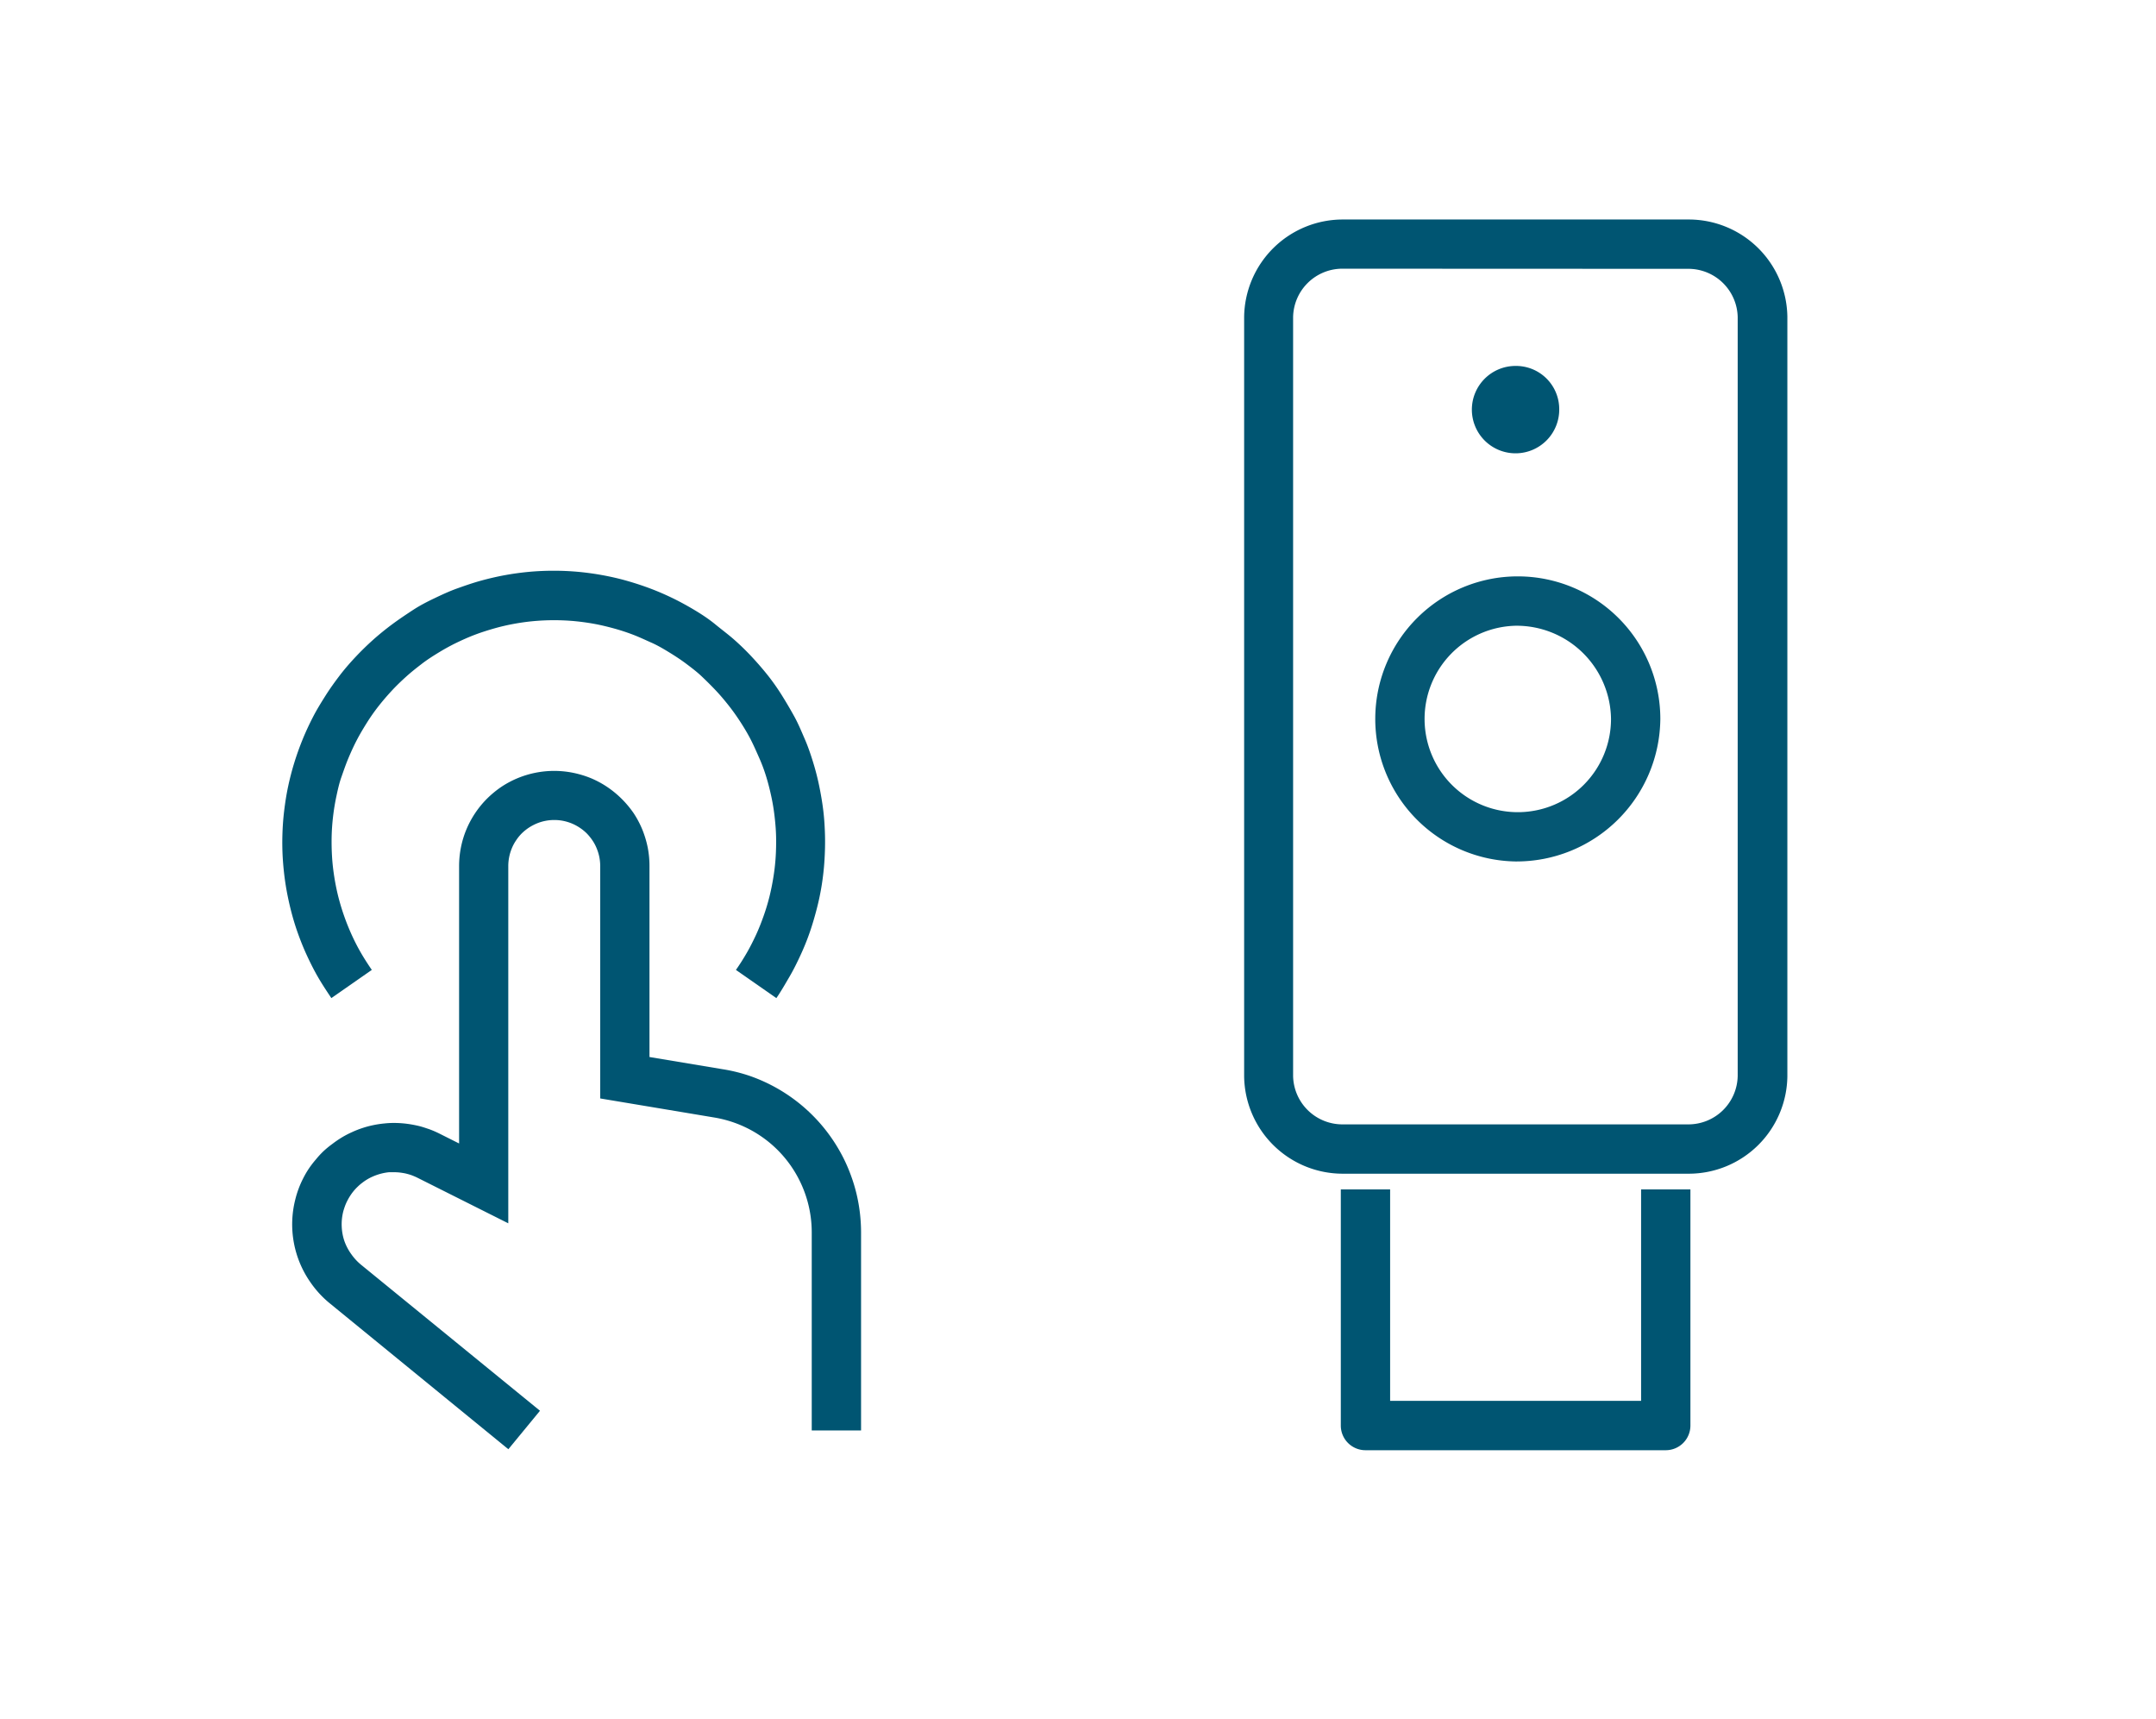
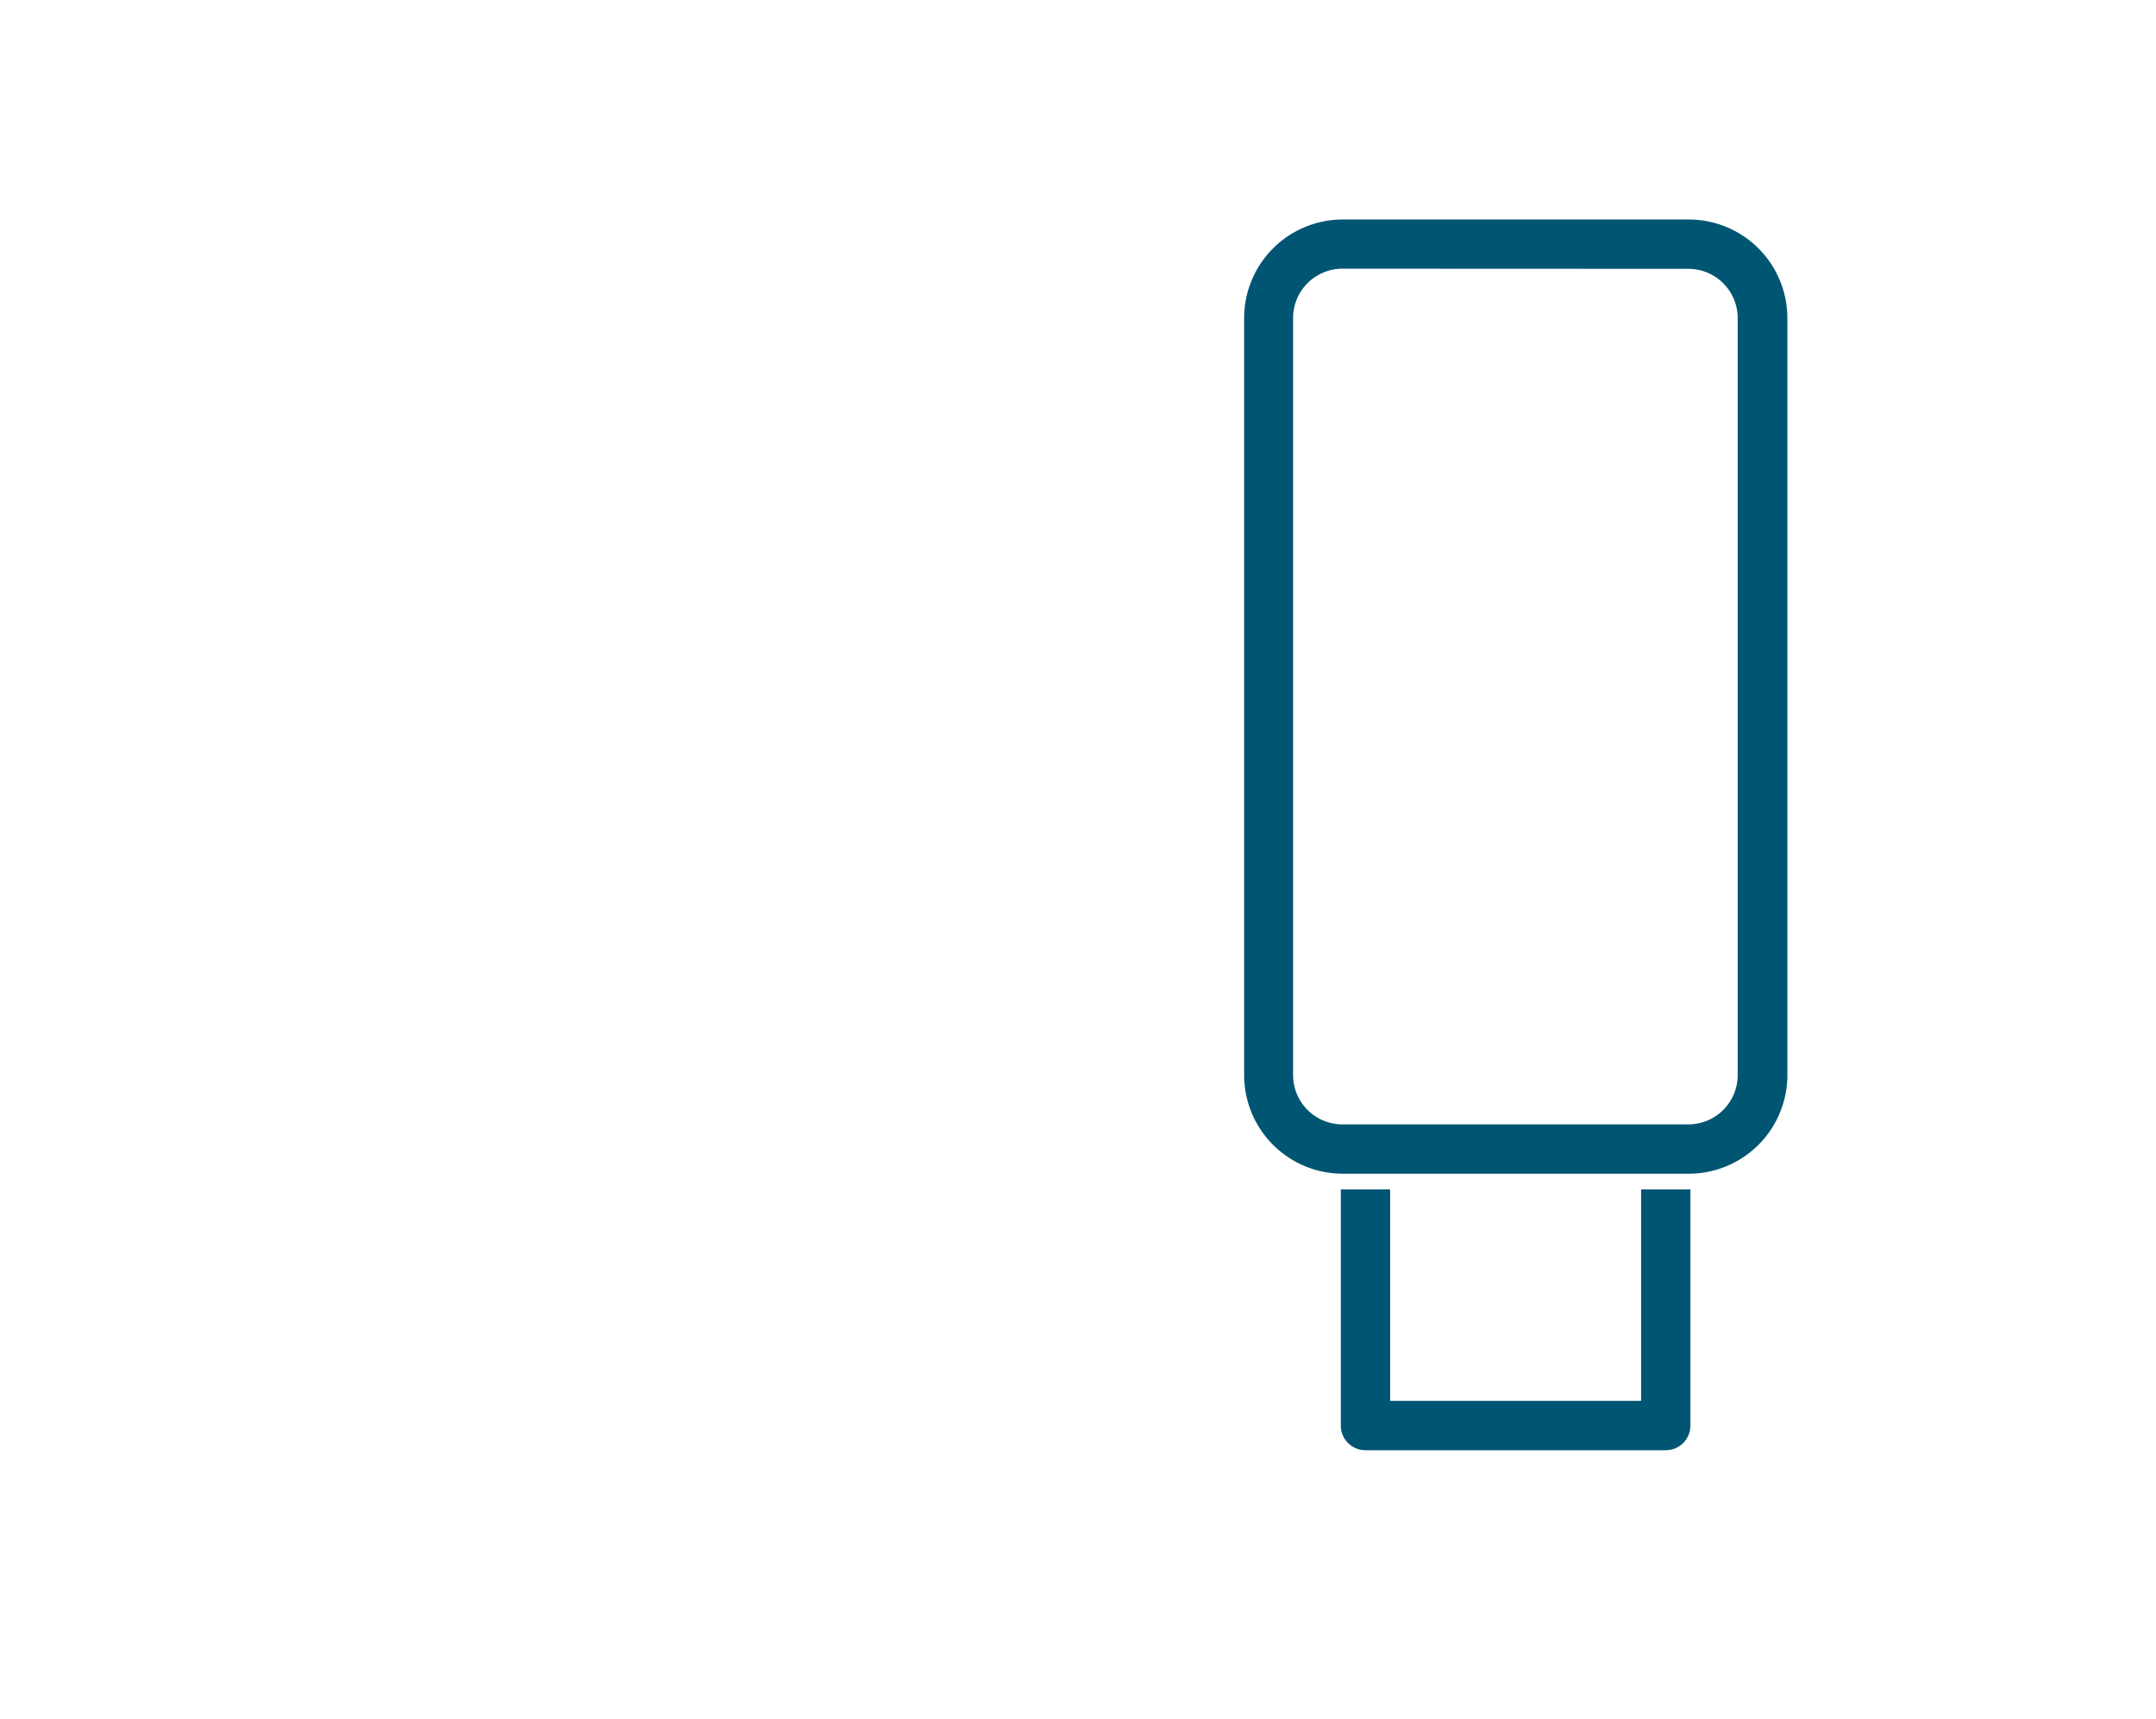
<svg xmlns="http://www.w3.org/2000/svg" viewBox="0 0 306 244">
  <defs>
    <style>.cls-1,.cls-3{fill:#005572;}.cls-2{fill:#055773;}.cls-3{fill-rule:evenodd;}</style>
  </defs>
  <g id="icon_art" data-name="icon art">
-     <path class="cls-1" d="M72.15,205.66,46.86,185a14.27,14.27,0,0,1-2.78-3,14.35,14.35,0,0,1-2.17-11.78,13.9,13.9,0,0,1,1.12-3,12.9,12.9,0,0,1,.81-1.39,13.62,13.62,0,0,1,1-1.3,12.28,12.28,0,0,1,1.09-1.18,13.29,13.29,0,0,1,1.22-1,15.14,15.14,0,0,1,1.34-.92,13,13,0,0,1,1.43-.75,13.2,13.2,0,0,1,1.49-.59,13.79,13.79,0,0,1,1.56-.42,14.18,14.18,0,0,1,1.59-.24,12.55,12.55,0,0,1,1.62-.07,14.53,14.53,0,0,1,1.6.12c.54.07,1.07.17,1.59.29s1,.29,1.54.47a14,14,0,0,1,1.48.64l2.77,1.39V122.89a13.64,13.64,0,0,1,.26-2.63,13.29,13.29,0,0,1,.77-2.54,13.66,13.66,0,0,1,2.92-4.37,14.38,14.38,0,0,1,2.05-1.69,13.55,13.55,0,0,1,10.14-2,14.25,14.25,0,0,1,2.54.76,13.37,13.37,0,0,1,2.33,1.25,13.9,13.9,0,0,1,2.05,1.68,14.31,14.31,0,0,1,1.68,2,13.46,13.46,0,0,1,1.25,2.34,14.26,14.26,0,0,1,.77,2.53,13.64,13.64,0,0,1,.26,2.63V150l10.37,1.73a22.93,22.93,0,0,1,4,1,23.63,23.63,0,0,1,3.76,1.72,23.52,23.52,0,0,1,8.71,8.62,22.67,22.67,0,0,1,1.75,3.73,23,23,0,0,1,1.08,4,23.69,23.69,0,0,1,.36,4.11V203h-7V174.88a16.54,16.54,0,0,0-2.24-8.3,16.45,16.45,0,0,0-3.73-4.41,16.93,16.93,0,0,0-2.39-1.65,16.68,16.68,0,0,0-5.44-1.93l-16.22-2.71v-33a6.84,6.84,0,0,0-.13-1.27,6.5,6.5,0,0,0-.37-1.21,5.82,5.82,0,0,0-.6-1.13,7,7,0,0,0-.81-1,6.48,6.48,0,0,0-1-.81,6.69,6.69,0,0,0-1.12-.6,6.83,6.83,0,0,0-1.22-.37,6.58,6.58,0,0,0-2.54,0,6.37,6.37,0,0,0-1.22.37,7.15,7.15,0,0,0-1.13.6,6.91,6.91,0,0,0-1,.81,6.37,6.37,0,0,0-.81,1,6,6,0,0,0-.6,1.12,6.64,6.64,0,0,0-.5,2.49V173.6l-12.9-6.47c-.24-.12-.5-.23-.76-.33s-.52-.17-.79-.24-.55-.11-.82-.15a7.54,7.54,0,0,0-.82-.06l-.84,0a7.76,7.76,0,0,0-.82.13,8,8,0,0,0-1.57.52,6.95,6.95,0,0,0-1.42.86,6.42,6.42,0,0,0-.63.54,6.63,6.63,0,0,0-.57.61,6.79,6.79,0,0,0-.49.67,7.24,7.24,0,0,0-.41.71,6.65,6.65,0,0,0-.34.77c-.09.25-.18.52-.25.79a7.39,7.39,0,0,0-.21,2.1,7.28,7.28,0,0,0,.38,2.07,7.45,7.45,0,0,0,1,1.89,7.56,7.56,0,0,0,1.45,1.54l25.31,20.65Z" />
-     <path class="cls-1" d="M110.19,141.64l-5.74-4c.55-.78,1.06-1.59,1.54-2.42s.91-1.69,1.31-2.55.75-1.76,1.07-2.66.6-1.82.83-2.74.42-1.87.57-2.81.26-1.89.32-2.84.08-1.92.06-2.87-.1-1.91-.21-2.86-.26-1.89-.46-2.82-.43-1.86-.71-2.78-.61-1.82-1-2.7-.77-1.76-1.2-2.6-.93-1.68-1.44-2.47-1.07-1.59-1.66-2.34-1.21-1.49-1.86-2.18-1.34-1.37-2-2-1.46-1.24-2.22-1.81S95.8,93.08,95,92.59s-1.66-1-2.52-1.38-1.74-.8-2.63-1.14-1.81-.64-2.72-.89-1.86-.48-2.79-.65-1.89-.3-2.84-.39a32.14,32.14,0,0,0-5.72,0c-1,.09-1.91.22-2.84.39s-1.88.39-2.79.65-1.83.55-2.73.89-1.77.73-2.62,1.14-1.7.88-2.52,1.38-1.61,1-2.38,1.59S58.38,95.36,57.67,96s-1.4,1.3-2.05,2-1.28,1.43-1.87,2.18-1.14,1.53-1.65,2.34-1,1.63-1.44,2.47-.84,1.72-1.21,2.6-.68,1.79-1,2.7-.52,1.84-.72,2.78-.35,1.88-.46,2.82-.18,1.91-.2,2.86,0,1.91.06,2.87.17,1.9.32,2.85.34,1.88.57,2.8a32.45,32.45,0,0,0,1.9,5.4c.39.86.83,1.72,1.31,2.55s1,1.63,1.54,2.42l-5.74,4c-.67-1-1.3-1.95-1.88-2.95s-1.11-2.06-1.6-3.12-.92-2.14-1.31-3.24-.72-2.22-1-3.35-.52-2.29-.7-3.43-.31-2.33-.39-3.49-.1-2.34-.07-3.5.11-2.33.25-3.49.32-2.32.56-3.45.54-2.29.88-3.39.74-2.22,1.18-3.3.94-2.15,1.47-3.18,1.13-2,1.76-3,1.31-1.94,2-2.85,1.48-1.82,2.28-2.67,1.64-1.67,2.5-2.44,1.79-1.52,2.72-2.21,1.92-1.35,2.91-2,2-1.17,3.07-1.68,2.12-1,3.21-1.39,2.21-.78,3.33-1.09,2.27-.58,3.41-.79,2.3-.37,3.47-.48a39,39,0,0,1,7,0c1.16.11,2.33.27,3.47.48s2.29.47,3.41.79,2.23.68,3.32,1.09,2.17.88,3.22,1.39S97.62,86,98.62,86.6s2,1.26,2.9,2,1.85,1.44,2.72,2.21,1.71,1.59,2.51,2.45S108.31,95,109,95.87s1.39,1.87,2,2.85,1.21,2,1.76,3,1,2.1,1.47,3.18.84,2.19,1.18,3.29.64,2.27.87,3.4.43,2.29.57,3.45.21,2.33.24,3.49,0,2.34-.07,3.5-.2,2.34-.38,3.49-.42,2.3-.71,3.42-.62,2.26-1,3.36-.82,2.18-1.31,3.24-1,2.1-1.6,3.12S110.85,140.69,110.19,141.64Z" />
    <path class="cls-1" d="M239.63,166.56h-49a14,14,0,0,1-14.05-13.85V45a14,14,0,0,1,14.05-13.85h49A14,14,0,0,1,253.68,45V152.71A14,14,0,0,1,239.63,166.56Zm-49-128.43A7,7,0,0,0,183.53,45V152.71a7,7,0,0,0,7.05,6.85h49a7,7,0,0,0,7.05-6.85V45a7,7,0,0,0-7.05-6.85Z" />
    <path class="cls-1" d="M236.42,205.8H193.8a3.5,3.5,0,0,1-3.5-3.5V168.79h7v30h35.62v-30h7V202.3A3.5,3.5,0,0,1,236.42,205.8Z" />
-     <path class="cls-2" d="M215.1,122.25A20.23,20.23,0,1,1,235.65,102,20.41,20.41,0,0,1,215.1,122.25Zm0-33.45A13.23,13.23,0,1,0,228.65,102,13.4,13.4,0,0,0,215.1,88.8Z" />
-     <path class="cls-3" d="M221.3,58a6.2,6.2,0,1,1-6.19-6.07A6.13,6.13,0,0,1,221.3,58" />
+     <path class="cls-3" d="M221.3,58A6.13,6.13,0,0,1,221.3,58" />
  </g>
</svg>